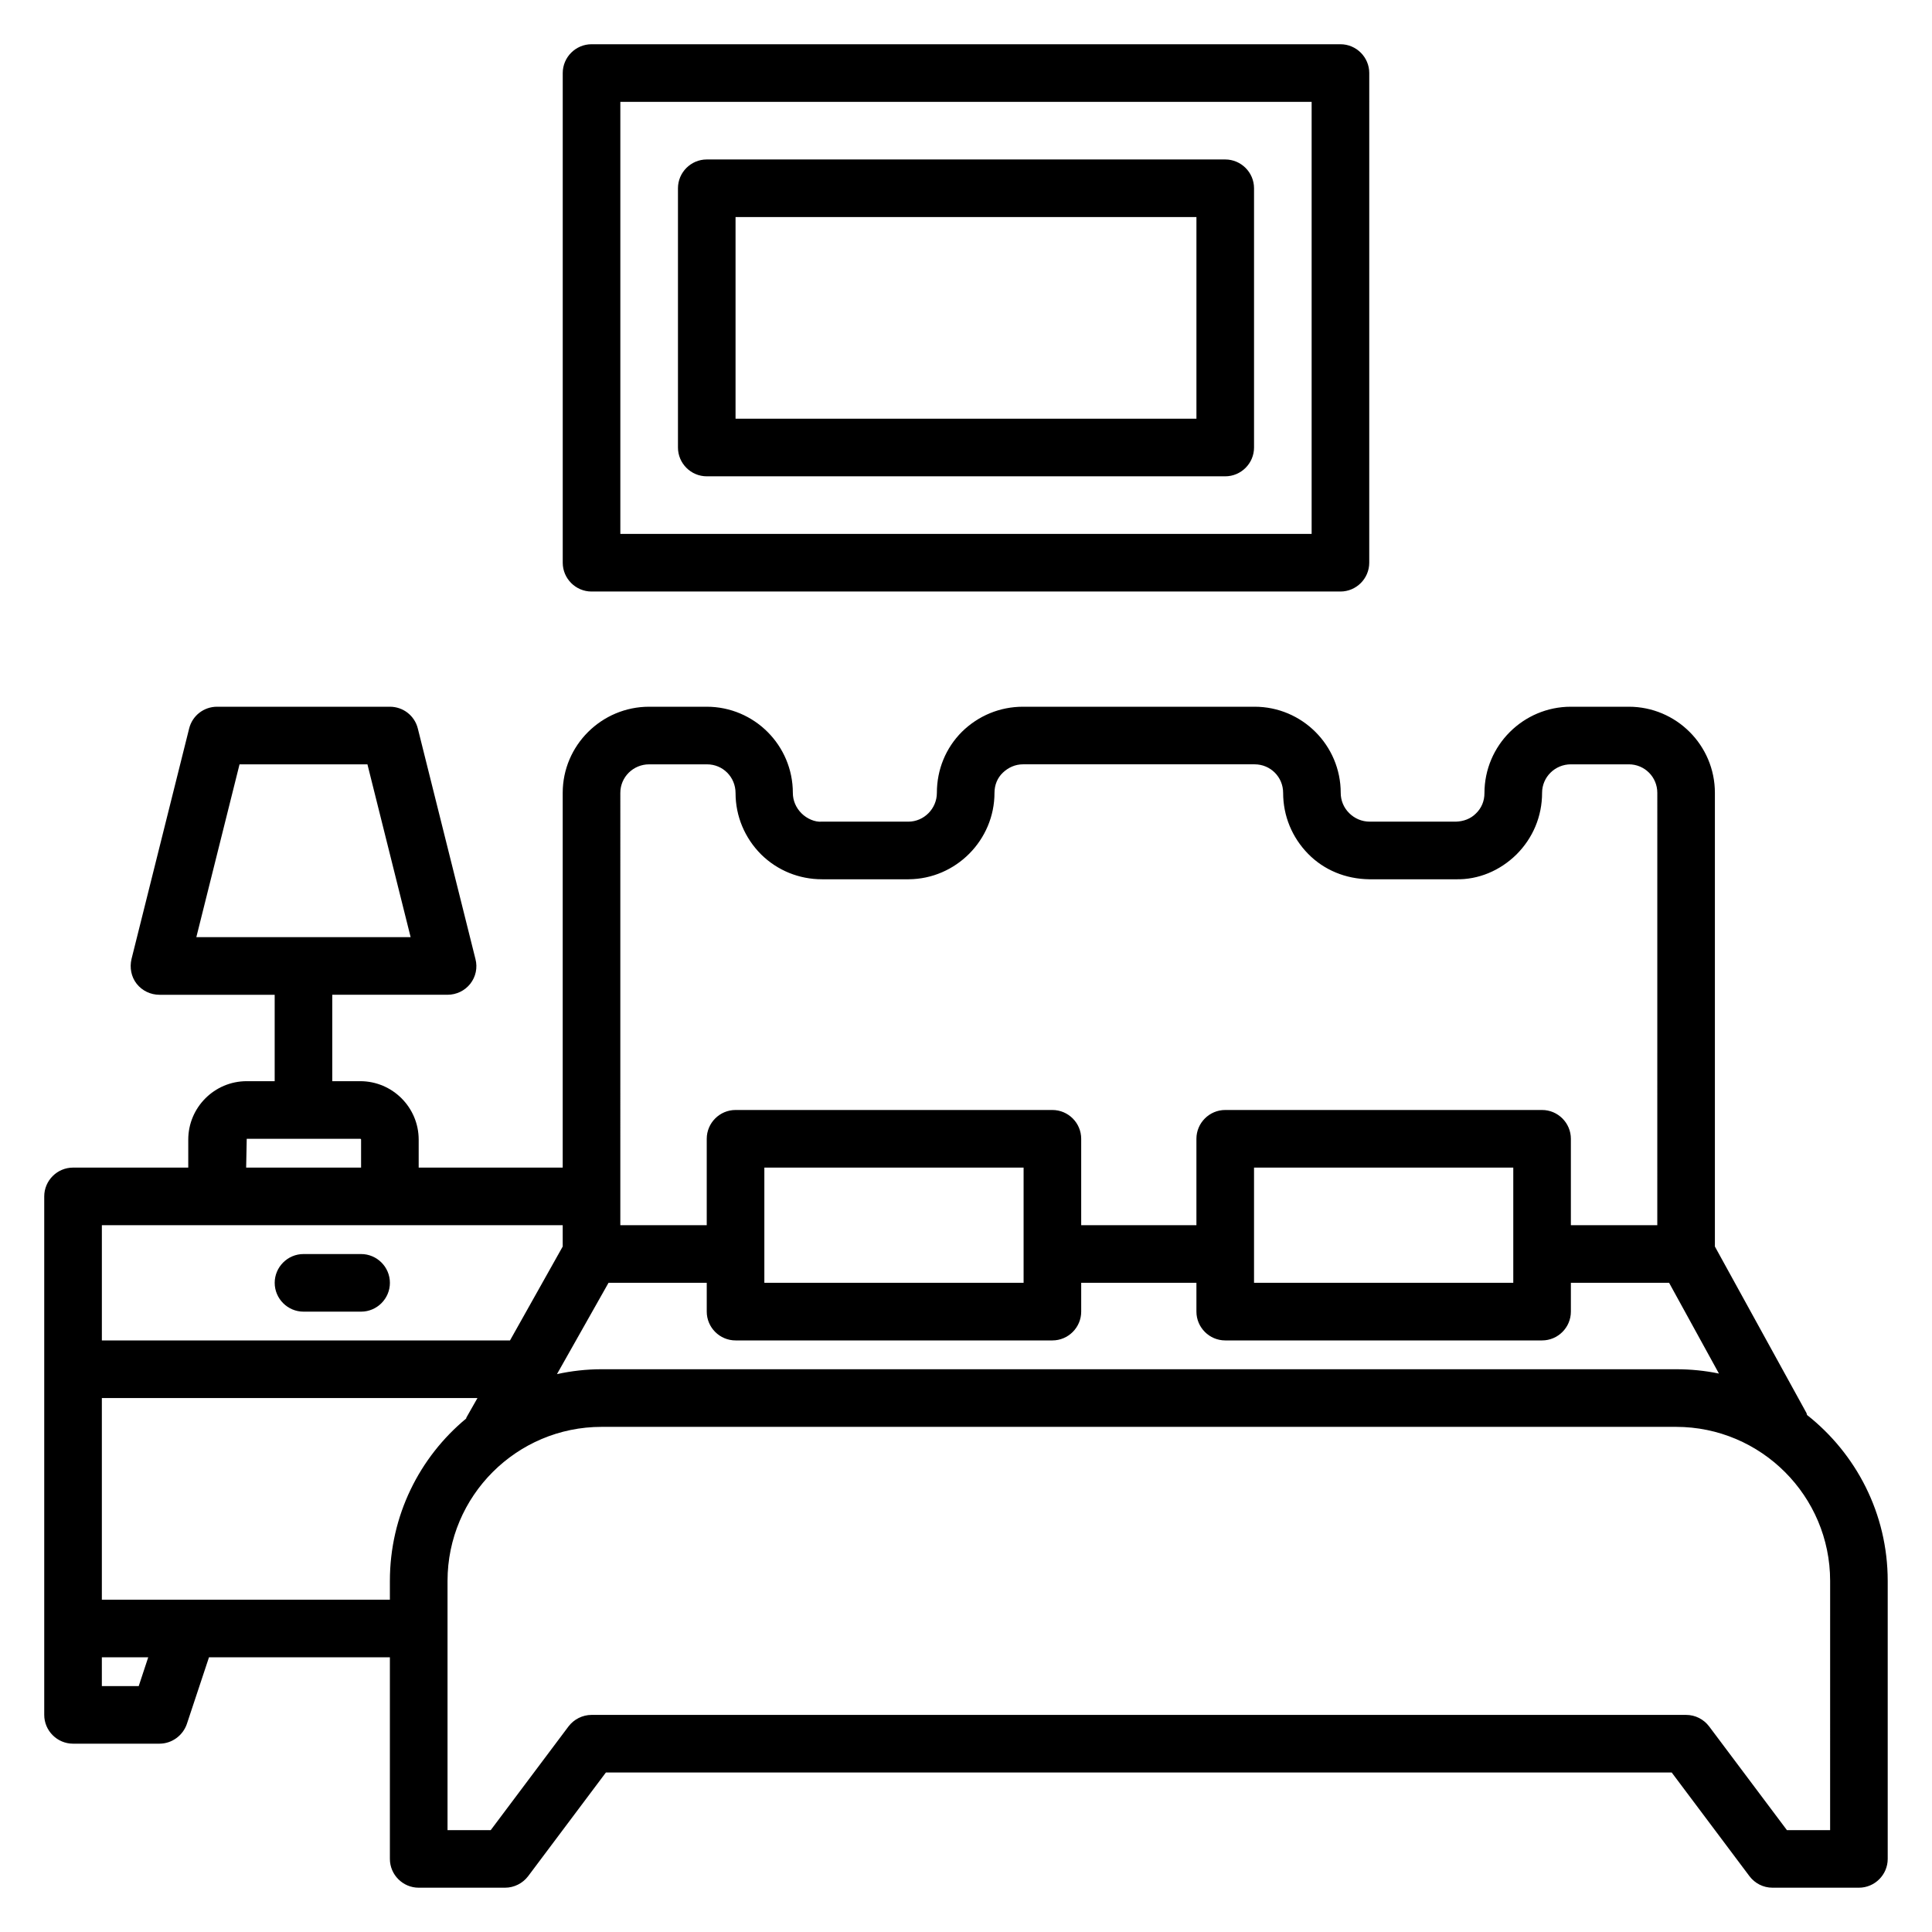
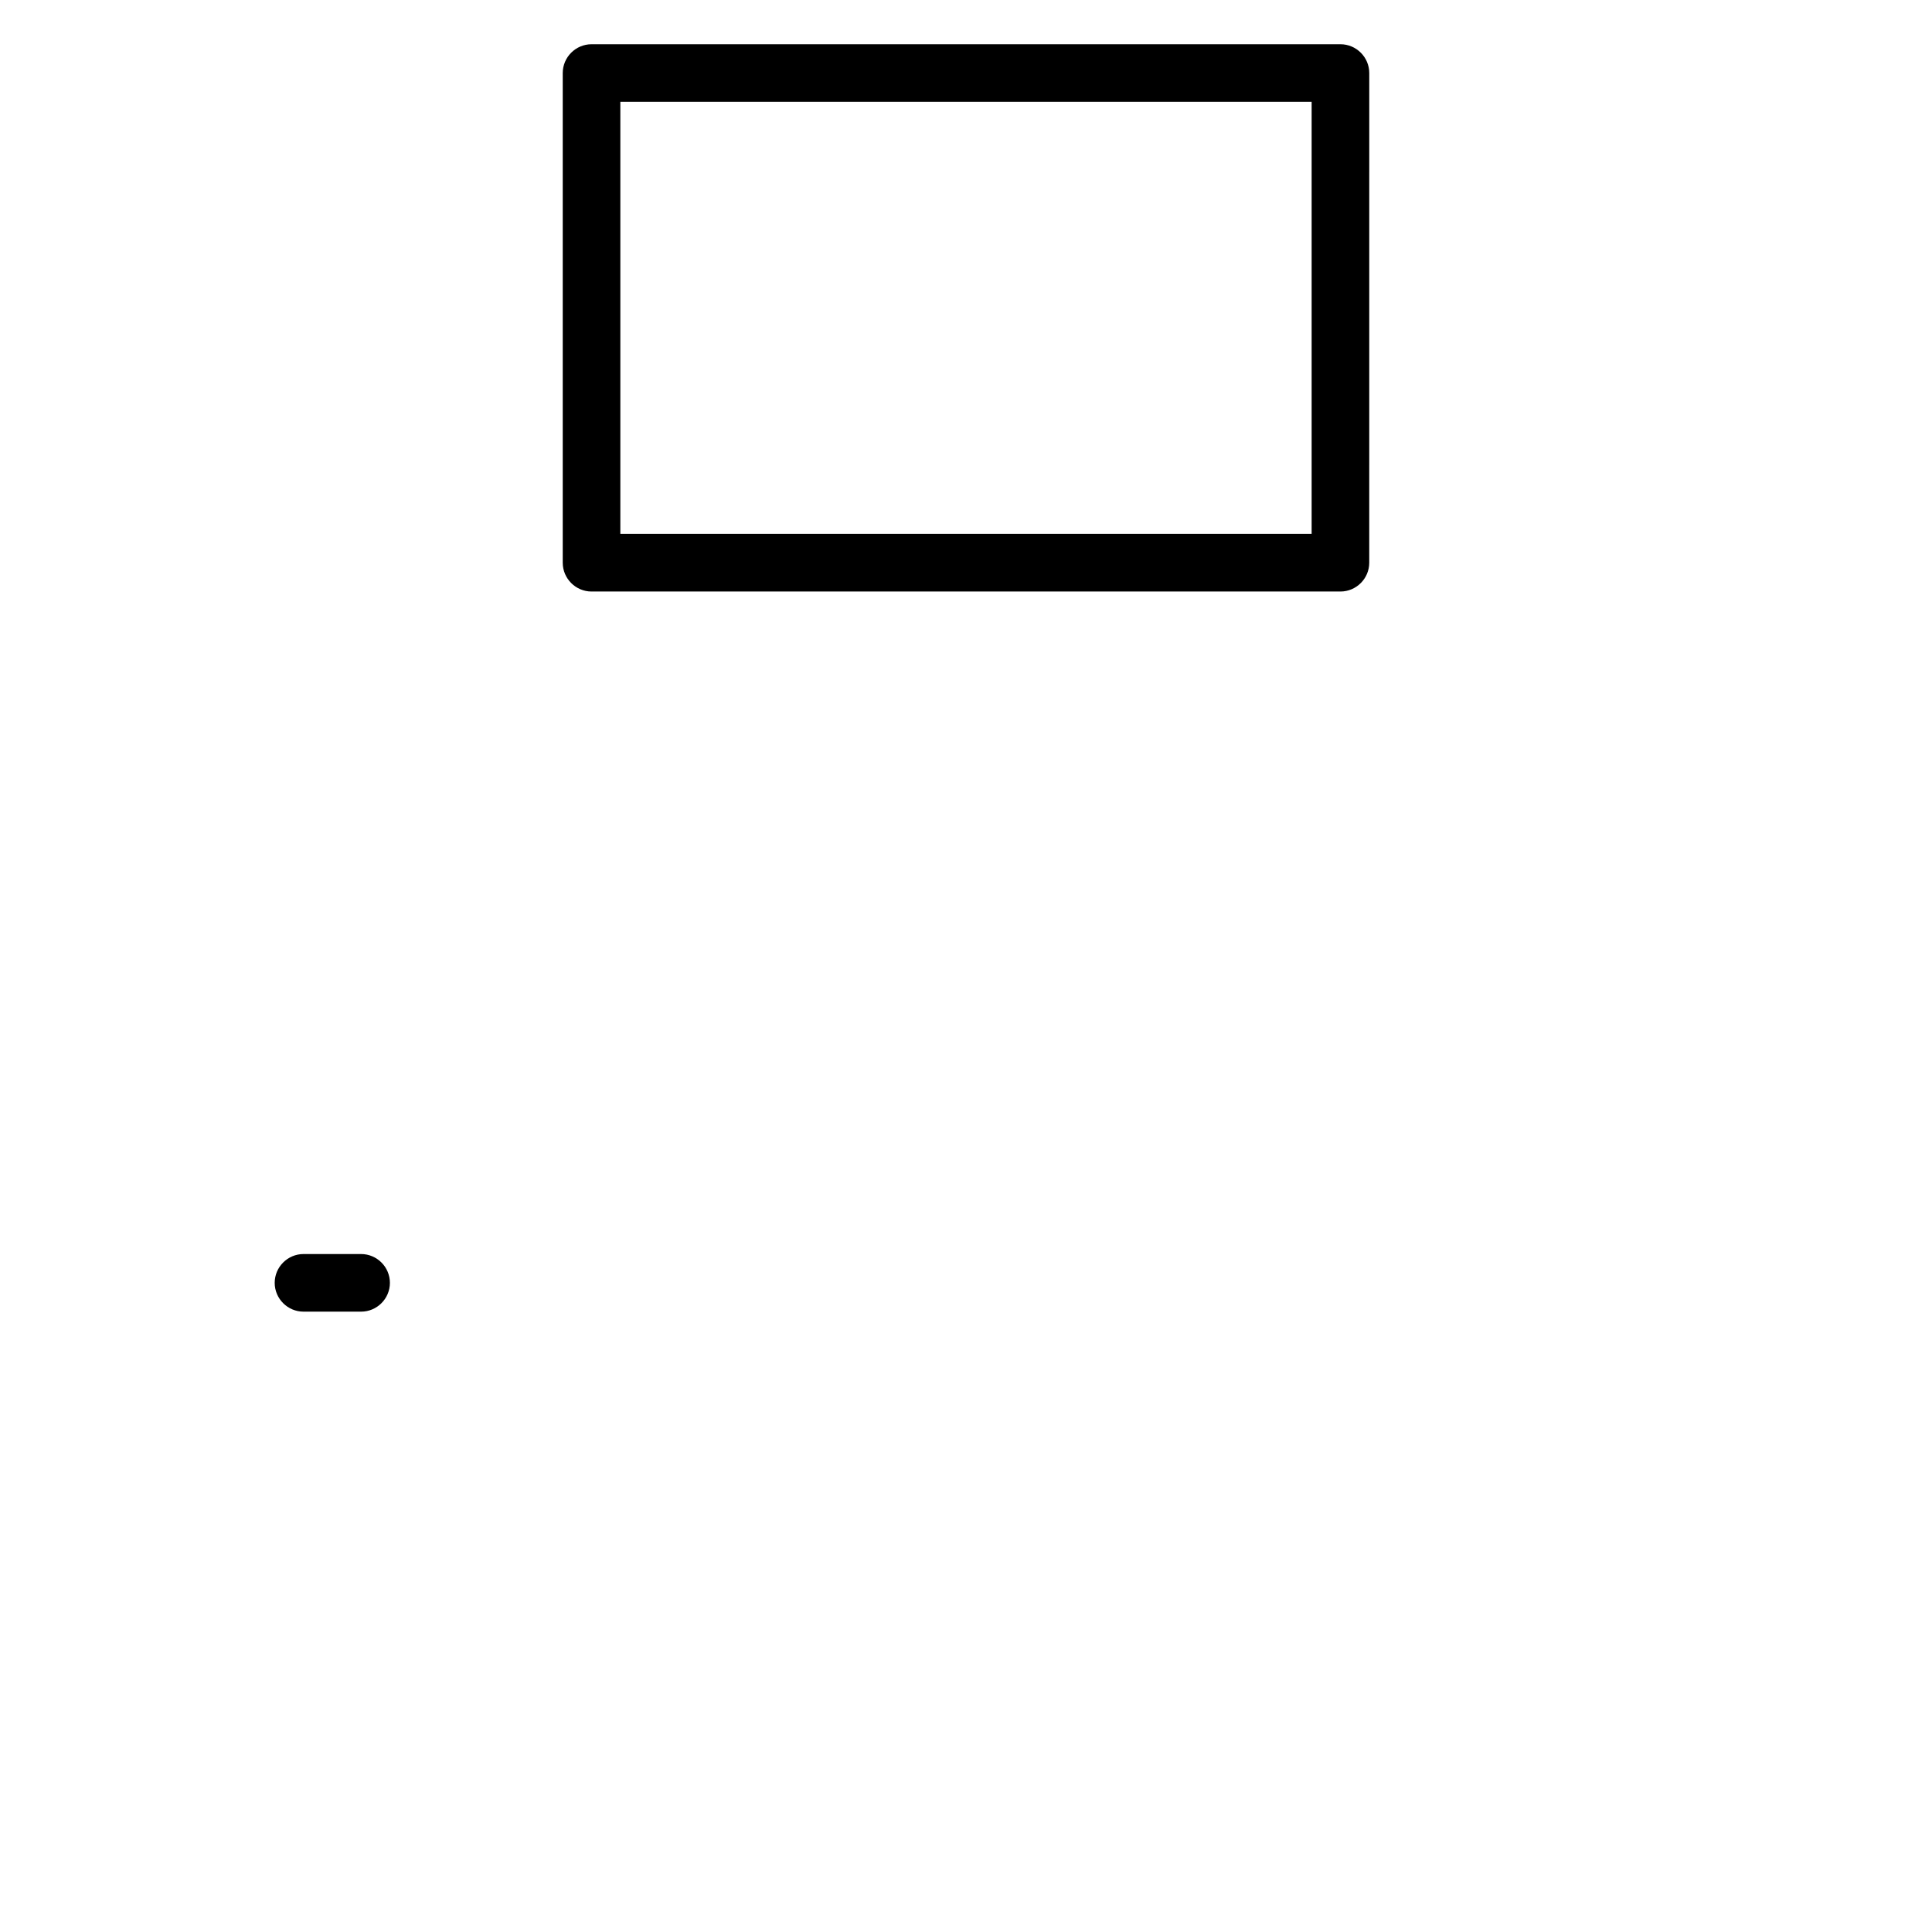
<svg xmlns="http://www.w3.org/2000/svg" fill="#000000" width="800px" height="800px" version="1.1" viewBox="144 144 512 512">
  <g>
-     <path d="m622.89 519c-0.078-0.152-0.078-0.383-0.152-0.535l-24.273-44.121v-120.23c0-12.594-10.23-22.824-22.824-22.824h-15.344c-12.594 0-22.902 10.23-22.902 22.902 0 2.062-0.762 3.969-2.289 5.418-1.375 1.375-3.207 2.062-5.266 2.137h-22.824c-2.137 0-4.047-0.84-5.496-2.289-1.449-1.449-2.215-3.359-2.215-5.344 0-12.594-10.23-22.824-22.824-22.824h-61.375c-6.106 0-11.832 2.367-16.184 6.641-4.273 4.273-6.641 10-6.641 16.184 0 4.199-3.434 7.633-7.559 7.633h-22.977c-1.754 0.152-3.894-0.762-5.344-2.215-1.449-1.449-2.289-3.359-2.289-5.418 0-12.594-10.23-22.824-22.824-22.824h-15.262c-12.594 0-22.902 10.23-22.902 22.824v99.312h-38.168v-7.406c0-8.551-6.945-15.496-15.496-15.496h-7.402v-22.902h30.535c2.367 0 4.582-1.07 6.031-2.902 1.449-1.832 1.984-4.273 1.375-6.566l-15.266-61.066c-0.844-3.43-3.898-5.797-7.41-5.797h-45.801c-3.512 0-6.566 2.367-7.406 5.801l-15.266 61.066c-0.535 2.289-0.078 4.734 1.375 6.566 1.449 1.832 3.664 2.902 6.031 2.902h30.535v22.902l-7.406-0.004c-8.551 0-15.496 6.949-15.496 15.496v7.406h-30.535c-4.199 0-7.633 3.434-7.633 7.633v137.4c0 4.199 3.434 7.633 7.633 7.633h22.902c3.281 0 6.184-2.137 7.25-5.191l5.879-17.707h47.938v53.434c0 4.199 3.434 7.633 7.633 7.633h22.902c2.367 0 4.656-1.145 6.106-3.055l20.609-27.48h282.44l20.609 27.48c1.449 1.91 3.664 3.055 6.106 3.055h22.902c4.199 0 7.633-3.434 7.633-7.633v-73.664c0.004-17.863-8.395-33.738-21.371-43.969zm-415.41-172.44h33.895l11.449 45.801h-56.793zm97.785 137.4h26.031v7.633c0 4.199 3.434 7.633 7.633 7.633h83.969c4.199 0 7.633-3.434 7.633-7.633v-7.633h30.535v7.633c0 4.199 3.434 7.633 7.633 7.633h83.969c4.199 0 7.633-3.434 7.633-7.633v-7.633h26.031l13.207 24.047c-3.664-0.762-7.481-1.145-11.375-1.145h-284.73c-4.047 0-8.016 0.457-11.832 1.297zm110-7.633v7.633h-68.703v-30.535h68.703zm129.77 0v7.633h-68.703v-30.535h68.703zm-236.64-122.21c0-4.199 3.434-7.559 7.633-7.559h15.344c4.199 0 7.559 3.359 7.559 7.633 0 6.106 2.441 11.91 6.793 16.258 4.352 4.273 10.078 6.566 16.105 6.566h22.977c12.52-0.078 22.746-10.383 22.746-22.902 0-2.062 0.762-3.969 2.215-5.344 1.449-1.375 3.281-2.215 5.344-2.215h61.375c4.199 0 7.559 3.359 7.559 7.559 0 6.106 2.367 11.832 6.641 16.184 4.199 4.273 9.922 6.641 16.184 6.719h22.902c6.031 0.152 11.754-2.289 16.105-6.566 4.352-4.352 6.793-10.078 6.793-16.336 0-4.199 3.434-7.559 7.633-7.559h15.344c4.199 0 7.559 3.359 7.559 7.559l-0.004 114.58h-22.902v-22.902c0-4.199-3.434-7.633-7.633-7.633h-83.969c-4.199 0-7.633 3.434-7.633 7.633v22.902h-30.535v-22.902c0-4.199-3.434-7.633-7.633-7.633h-83.969c-4.199 0-7.633 3.434-7.633 7.633v22.902h-22.902zm-99.008 91.68h30.074c0.152 0 0.23 0.078 0.23 0.23v7.402h-30.457zm-7.863 22.898h91.602v5.648l-13.969 24.887h-108.16v-30.535zm-20.762 122.14h-9.77v-7.633h12.289zm13.129-22.902h-22.898v-53.434h99.539l-2.902 5.113c-0.078 0.078-0.078 0.23-0.078 0.305-12.363 10.23-20.227 25.727-20.227 43.055v4.961zm435.11 61.07h-11.449l-20.609-27.48c-1.453-1.91-3.668-3.055-6.109-3.055h-290.07c-2.367 0-4.656 1.145-6.106 3.055l-20.609 27.48h-11.449v-66.031c0-22.52 18.32-40.84 40.836-40.84h284.73c22.52 0 40.84 18.32 40.84 40.84z" />
    <path d="m224.43 491.6h15.266c4.199 0 7.633-3.434 7.633-7.633s-3.434-7.633-7.633-7.633h-15.266c-4.199 0-7.633 3.434-7.633 7.633 0 4.195 3.434 7.633 7.633 7.633z" />
    <path d="m300.76 300.76h198.47c4.199 0 7.633-3.434 7.633-7.633l0.004-129.77c0-4.199-3.434-7.633-7.633-7.633h-198.47c-4.199 0-7.633 3.434-7.633 7.633v129.77c0 4.199 3.438 7.633 7.633 7.633zm7.637-129.77h183.2v114.5l-183.2-0.004z" />
-     <path d="m468.7 186.26h-137.4c-4.199 0-7.633 3.434-7.633 7.633v68.703c0 4.199 3.434 7.633 7.633 7.633h137.4c4.199 0 7.633-3.434 7.633-7.633v-68.703c0-4.199-3.434-7.633-7.633-7.633zm-7.633 68.699h-122.14v-53.434h122.14z" />
  </g>
</svg>